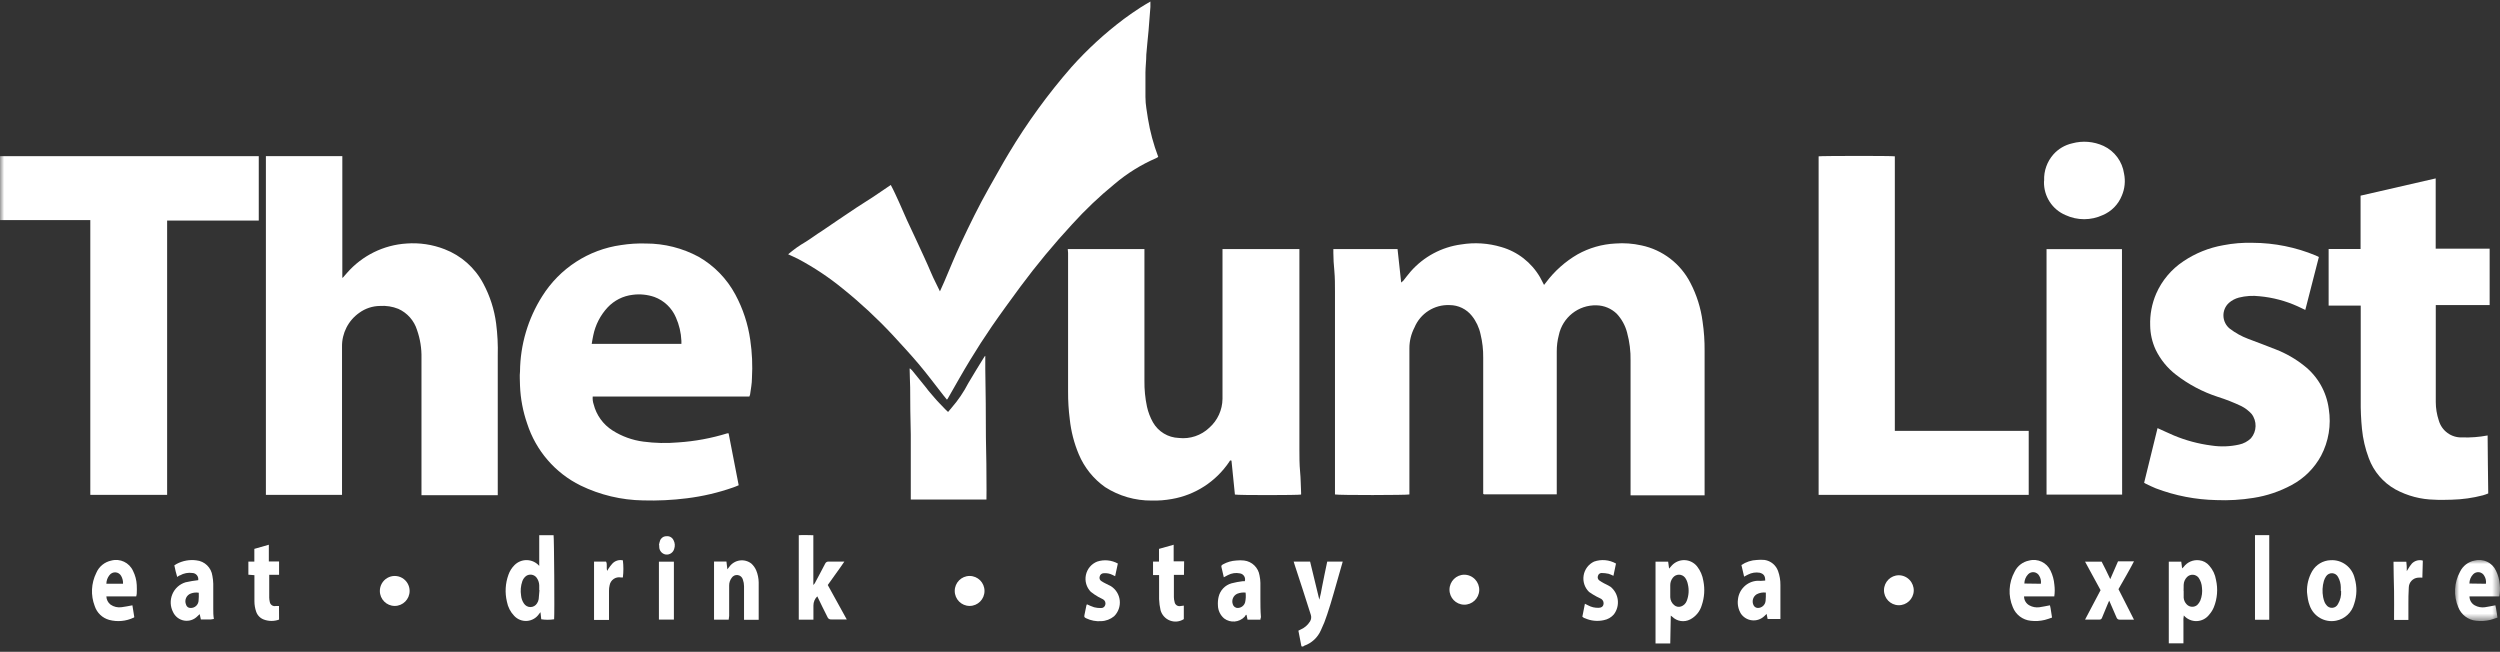
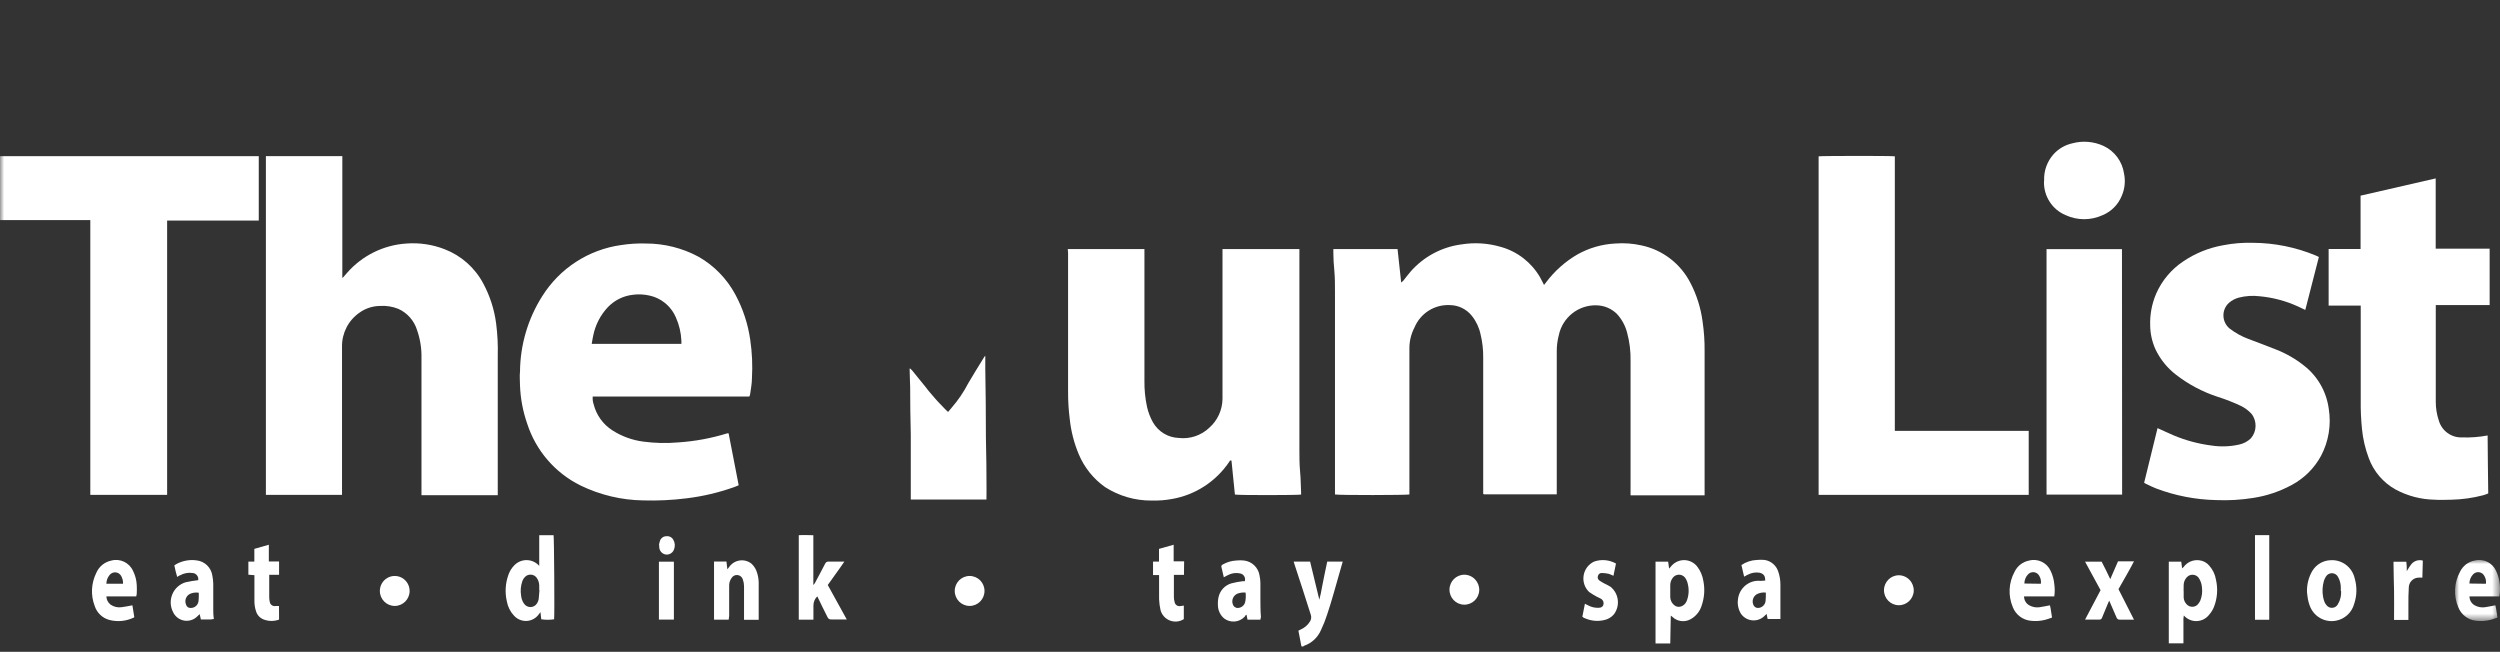
<svg xmlns="http://www.w3.org/2000/svg" xmlns:xlink="http://www.w3.org/1999/xlink" width="303px" height="79px" viewBox="0 0 303 79" version="1.1">
  <rect x="0" y="0" width="303" height="79" fill="#333333" stroke="none" />
  <title>Group 7</title>
  <defs>
    <polygon id="path-1" points="0 0 5.452 0 5.452 7.405 0 7.405" />
    <polygon id="path-3" points="0 78.182 303 78.182 303 0 0 0" />
  </defs>
  <g id="Symbols" stroke="none" stroke-width="1" fill="none" fill-rule="evenodd">
    <g id="footer" transform="translate(-569, -70)">
      <g id="Group-7" transform="translate(569, 70.186)">
        <path d="M179.284,71.361 C179.243,72.353 178.419,73.128 177.432,73.101 C176.446,73.074 175.665,72.254 175.678,71.261 C175.691,70.268 176.493,69.469 177.48,69.468 C177.97,69.473 178.438,69.678 178.777,70.033 C179.117,70.389 179.3,70.868 179.284,71.361" id="Fill-1" fill="#FFFFFF" />
        <path d="M231.946,71.427 C231.905,72.42 231.08,73.194 230.093,73.167 C229.108,73.14 228.326,72.32 228.339,71.328 C228.353,70.334 229.156,69.536 230.141,69.535 C230.633,69.54 231.1,69.743 231.439,70.1 C231.778,70.455 231.961,70.934 231.946,71.427" id="Fill-3" fill="#FFFFFF" />
        <path d="M119.322,71.436 C119.322,72.44 118.515,73.253 117.518,73.253 C116.522,73.253 115.714,72.44 115.714,71.436 C115.714,70.433 116.522,69.62 117.518,69.62 C118.515,69.62 119.322,70.433 119.322,71.436" id="Fill-5" fill="#FFFFFF" />
        <path d="M157.731,78.144 L157.365,76.252 C157.436,76.206 157.511,76.168 157.59,76.138 C158.085,75.934 158.504,75.576 158.784,75.117 C158.926,74.877 158.957,74.587 158.868,74.322 C158.241,72.335 157.6,70.349 156.942,68.362 L156.792,67.879 L158.784,67.879 L159.902,72.496 C160.037,71.988 160.147,71.473 160.23,70.954 L160.541,69.403 C160.644,68.901 160.747,68.399 160.86,67.879 L162.739,67.879 C162.608,68.333 162.495,68.768 162.363,69.194 C161.865,70.897 161.424,72.601 160.851,74.294 C160.645,74.941 160.394,75.573 160.099,76.186 C159.715,77.075 158.979,77.761 158.069,78.078 C158.014,78.104 157.963,78.139 157.919,78.182 L157.731,78.144 Z" id="Fill-7" fill="#FFFFFF" />
        <path d="M206.353,38.788 C206.141,37.155 205.645,35.574 204.886,34.115 C203.69,31.769 201.505,30.092 198.939,29.555 C197.901,29.323 196.834,29.246 195.774,29.328 C194.168,29.409 192.603,29.859 191.198,30.643 C189.709,31.508 188.408,32.666 187.374,34.049 L187.137,34.348 L186.895,33.878 L186.651,33.415 C185.612,31.629 183.93,30.317 181.953,29.753 C180.378,29.281 178.717,29.174 177.094,29.441 C174.727,29.756 172.552,30.923 170.969,32.724 C170.65,33.084 170.378,33.471 170.077,33.84 C169.997,33.919 169.912,33.991 169.823,34.058 C169.673,32.648 169.523,31.314 169.382,29.999 L161.602,29.999 L161.602,30.463 C161.602,31.22 161.649,31.806 161.724,32.648 C161.799,33.489 161.799,34.332 161.799,35.174 L161.799,37.142 L161.799,59.742 C162.25,59.847 170.528,59.828 170.819,59.742 L170.819,42.024 C170.818,41.151 171.028,40.291 171.43,39.517 C172.142,37.797 173.846,36.708 175.695,36.792 C176.744,36.792 177.737,37.272 178.392,38.098 C178.911,38.749 179.271,39.514 179.443,40.33 C179.67,41.258 179.777,42.212 179.764,43.168 L179.764,59.668 L179.858,59.724 L188.539,59.724 L188.679,59.724 L188.679,42.393 C188.677,41.738 188.758,41.086 188.924,40.453 C189.374,38.282 191.307,36.75 193.509,36.82 C194.422,36.839 195.293,37.205 195.952,37.842 C196.552,38.485 196.982,39.268 197.202,40.122 C197.506,41.238 197.648,42.391 197.624,43.547 L197.624,59.393 L197.624,59.847 L206.597,59.847 L206.597,59.384 L206.597,42.355 C206.609,41.162 206.528,39.969 206.353,38.788" id="Fill-9" fill="#FFFFFF" />
-         <path d="M114.766,48.249 L114.334,47.718 C113.338,46.451 112.379,45.154 111.346,43.934 C110.312,42.714 109.251,41.569 108.18,40.406 C106.311,38.405 104.305,36.539 102.176,34.824 C100.496,33.448 98.686,32.241 96.773,31.22 C96.369,31.012 95.947,30.832 95.524,30.633 C96.157,30.086 96.839,29.597 97.563,29.176 C98.267,28.751 98.934,28.23 99.62,27.805 L101.706,26.386 L103.764,25.004 L105.868,23.651 L107.963,22.232 C108.349,22.942 108.659,23.661 108.988,24.37 L109.927,26.499 C110.265,27.209 110.604,27.928 110.932,28.647 C111.261,29.366 111.6,30.085 111.928,30.804 C112.257,31.523 112.577,32.223 112.868,32.923 C113.159,33.623 113.554,34.342 113.92,35.127 C114.127,34.682 114.287,34.323 114.446,33.954 C115.123,32.374 115.762,30.775 116.495,29.224 C117.547,26.991 118.627,24.776 119.858,22.601 C120.666,21.201 121.437,19.763 122.273,18.382 C124.482,14.693 127.013,11.212 129.836,7.975 C131.77,5.808 133.913,3.84 136.234,2.1 C136.883,1.608 137.569,1.154 138.245,0.71 C138.611,0.473 138.997,0.256 139.429,9.46052983e-05 L139.429,0.662 L139.203,3.548 C139.119,4.494 139.006,5.44 138.931,6.433 C138.931,7.152 138.837,7.862 138.828,8.581 L138.828,11.561 C138.828,12.554 139.015,13.311 139.128,14.181 C139.389,15.768 139.808,17.324 140.378,18.827 C140.293,18.874 140.218,18.94 140.134,18.978 C138.303,19.768 136.6,20.827 135.079,22.119 C133.25,23.612 131.536,25.241 129.949,26.991 C127.723,29.399 125.628,31.925 123.673,34.559 C122.498,36.158 121.324,37.757 120.196,39.394 C119.288,40.718 118.417,42.068 117.584,43.443 C116.645,44.975 115.781,46.546 114.879,48.107 C114.86,48.164 114.832,48.173 114.766,48.249" id="Fill-11" fill="#FFFFFF" />
        <path d="M129.413,29.999 L138.705,29.999 L138.705,45.959 C138.691,47.018 138.795,48.074 139.015,49.11 C139.162,49.773 139.406,50.41 139.739,51.002 C140.387,52.134 141.57,52.849 142.868,52.894 C144.222,53.051 145.577,52.598 146.569,51.654 C147.571,50.769 148.152,49.496 148.167,48.154 L148.167,29.999 L157.487,29.999 L157.487,51.844 L157.487,54.332 C157.487,55.164 157.487,56.091 157.571,56.971 C157.656,57.851 157.647,58.674 157.694,59.535 L157.694,59.753 C157.393,59.838 150.046,59.847 149.67,59.753 L149.256,55.647 C149.078,55.543 149.04,55.704 148.975,55.798 C147.365,58.182 144.862,59.804 142.041,60.292 C141.229,60.44 140.404,60.503 139.579,60.481 C137.584,60.498 135.626,59.933 133.942,58.854 C132.526,57.855 131.418,56.475 130.747,54.871 C130.179,53.523 129.813,52.097 129.658,50.642 C129.514,49.519 129.444,48.388 129.451,47.255 L129.451,30.472 L129.413,29.999 Z" id="Fill-13" fill="#FFFFFF" />
        <path d="M71.715,41.494 L82.586,41.494 L82.586,41.124 C82.544,40.144 82.318,39.182 81.919,38.286 C81.427,37.136 80.485,36.239 79.316,35.808 C78.472,35.518 77.571,35.426 76.686,35.544 C75.519,35.677 74.436,36.223 73.632,37.086 C72.759,38.03 72.161,39.198 71.903,40.462 C71.828,40.794 71.781,41.124 71.715,41.494 M90.826,47.87 L71.838,47.87 C71.809,48.189 71.847,48.513 71.95,48.816 C72.28,50.123 73.093,51.254 74.224,51.976 C75.363,52.702 76.646,53.167 77.982,53.339 C79.384,53.526 80.802,53.557 82.21,53.433 C84.223,53.3 86.212,52.932 88.139,52.336 L88.308,52.336 C88.721,54.436 89.116,56.518 89.529,58.626 C89.294,58.722 89.097,58.816 88.89,58.883 C87.064,59.526 85.174,59.969 83.253,60.206 C81.49,60.43 79.712,60.514 77.935,60.463 C75.311,60.421 72.726,59.804 70.363,58.656 C67.282,57.139 64.945,54.428 63.889,51.143 C63.377,49.669 63.086,48.126 63.025,46.564 C63.025,45.988 62.959,45.411 63.025,44.833 C63.056,41.603 63.987,38.446 65.712,35.722 C67.832,32.336 71.329,30.066 75.267,29.517 C76.268,29.36 77.28,29.296 78.292,29.328 C80.518,29.326 82.71,29.879 84.672,30.936 C86.554,32.011 88.097,33.598 89.125,35.515 C90.045,37.221 90.656,39.079 90.929,41.001 C91.157,42.542 91.226,44.103 91.136,45.656 C91.136,46.319 90.995,46.981 90.91,47.633 C90.888,47.715 90.86,47.793 90.826,47.87" id="Fill-15" fill="#FFFFFF" />
        <path d="M301.5,52.591 C301.5,54.937 301.558,57.264 301.575,59.62 C301.363,59.706 301.147,59.783 300.928,59.847 C299.699,60.167 298.437,60.345 297.17,60.377 C296.474,60.377 295.769,60.434 295.074,60.377 C293.414,60.35 291.782,59.921 290.321,59.128 C288.83,58.296 287.687,56.953 287.097,55.344 C286.667,54.204 286.389,53.01 286.27,51.796 C286.155,50.634 286.104,49.464 286.12,48.296 L286.12,37.407 L286.12,36.849 L282.23,36.849 L282.23,29.99 L286.101,29.99 L286.101,23.528 L295.206,21.437 L295.206,29.952 L296.511,29.952 L301.745,29.952 L301.745,36.792 L295.216,36.792 L295.216,37.199 L295.216,48.551 C295.218,49.307 295.342,50.057 295.581,50.775 C295.939,52.031 297.103,52.879 298.4,52.828 C299.439,52.864 300.479,52.785 301.5,52.591" id="Fill-17" fill="#FFFFFF" />
        <path d="M259.869,58.325 C260.414,56.123 260.955,53.916 261.494,51.702 C262.181,52.004 262.819,52.316 263.468,52.591 C264.927,53.199 266.459,53.61 268.025,53.811 C269.14,53.982 270.277,53.943 271.379,53.697 C271.92,53.584 272.418,53.318 272.816,52.932 C273.533,52.09 273.565,50.856 272.891,49.98 C272.538,49.592 272.118,49.271 271.651,49.034 C270.723,48.594 269.765,48.217 268.786,47.908 C266.961,47.314 265.251,46.408 263.731,45.23 C262.682,44.424 261.836,43.38 261.259,42.184 C260.84,41.271 260.615,40.278 260.602,39.27 C260.557,37.946 260.805,36.628 261.326,35.41 C262.027,33.811 263.173,32.447 264.623,31.485 C266.082,30.501 267.731,29.838 269.462,29.535 C270.641,29.305 271.841,29.208 273.042,29.243 C275.663,29.254 278.256,29.778 280.679,30.785 L281.047,30.964 C280.492,33.092 279.957,35.221 279.402,37.378 L278.463,36.934 C277.011,36.278 275.462,35.869 273.878,35.722 C273.033,35.62 272.176,35.675 271.351,35.883 C270.902,36.002 270.488,36.222 270.139,36.528 C269.699,36.933 269.457,37.513 269.48,38.115 C269.502,38.715 269.783,39.276 270.251,39.65 C270.928,40.164 271.674,40.579 272.469,40.879 C273.587,41.315 274.724,41.711 275.832,42.166 C277.06,42.643 278.21,43.303 279.243,44.123 C280.896,45.408 281.978,47.299 282.249,49.384 C282.558,51.329 282.229,53.322 281.31,55.061 C280.493,56.567 279.255,57.797 277.749,58.598 C276.304,59.38 274.738,59.908 273.117,60.159 C271.632,60.398 270.128,60.487 268.626,60.425 C266.12,60.375 263.642,59.895 261.297,59.006 C260.884,58.845 260.479,58.636 260.076,58.448 L259.869,58.325 Z" id="Fill-19" fill="#FFFFFF" />
        <path d="M254.955,17.502 C256.292,18.128 257.225,19.391 257.436,20.861 C257.62,21.756 257.525,22.688 257.164,23.528 C256.738,24.595 255.906,25.443 254.853,25.884 C253.421,26.546 251.774,26.546 250.343,25.884 C248.734,25.207 247.699,23.609 247.731,21.854 L247.749,21.674 C247.706,20.517 248.111,19.388 248.876,18.524 C249.476,17.853 250.268,17.388 251.141,17.19 C252.41,16.843 253.759,16.953 254.955,17.502 L254.955,17.502 Z M257.182,30.009 L257.202,59.762 L248.041,59.762 L248.041,30.009 L257.182,30.009 Z" id="Fill-21" fill="#FFFFFF" />
        <path d="M65.355,71.342 L65.355,71.342 L65.355,70.736 C65.34,70.392 65.219,70.061 65.007,69.79 C64.697,69.424 64.163,69.352 63.767,69.62 C63.556,69.783 63.397,70.002 63.307,70.254 C63.111,70.815 63.06,71.417 63.156,72.004 C63.187,72.344 63.304,72.668 63.494,72.95 C63.667,73.224 63.966,73.39 64.288,73.39 C64.611,73.39 64.91,73.224 65.082,72.95 C65.188,72.793 65.258,72.616 65.289,72.429 C65.336,71.994 65.355,71.664 65.383,71.342 L65.355,71.342 Z M65.355,68.4 L65.355,64.682 L67.093,64.682 C67.159,64.918 67.224,74.228 67.159,74.87 C66.642,74.952 66.116,74.952 65.599,74.87 L65.505,74.009 C65.448,74.073 65.394,74.139 65.345,74.208 C65.017,74.703 64.481,75.02 63.892,75.068 C63.302,75.116 62.723,74.89 62.32,74.455 C61.864,73.981 61.557,73.381 61.437,72.733 C61.18,71.65 61.245,70.514 61.625,69.469 C61.78,69.026 62.033,68.624 62.367,68.295 C62.77,67.896 63.318,67.68 63.883,67.7 C64.448,67.72 64.981,67.972 65.355,68.4 L65.355,68.4 Z" id="Fill-23" fill="#FFFFFF" />
        <path d="M202.435,71.446 L202.435,72.203 C202.452,72.57 202.622,72.915 202.905,73.149 C203.132,73.354 203.452,73.418 203.741,73.319 C204.056,73.211 204.306,72.969 204.427,72.656 C204.684,72.011 204.733,71.299 204.568,70.623 C204.516,70.341 204.403,70.073 204.239,69.838 C204.06,69.604 203.785,69.465 203.492,69.465 C203.198,69.465 202.923,69.604 202.745,69.838 C202.549,70.086 202.441,70.392 202.435,70.709 L202.435,71.446 Z M202.435,77.804 L200.65,77.804 L200.65,77.349 L200.65,69.866 L200.65,68.286 L200.65,67.888 L202.18,67.888 L202.294,68.731 L202.632,68.343 C203.033,67.916 203.594,67.682 204.177,67.702 C204.76,67.722 205.306,67.994 205.676,68.447 C206.082,68.962 206.347,69.575 206.447,70.225 C206.643,71.202 206.578,72.215 206.258,73.159 C206.045,73.906 205.535,74.532 204.849,74.89 C204.128,75.265 203.249,75.131 202.67,74.558 L202.5,74.426 L202.435,77.804 Z" id="Fill-25" fill="#FFFFFF" />
        <path d="M264.661,71.436 L264.661,72.259 C264.685,72.562 264.816,72.847 265.028,73.064 C265.368,73.423 265.925,73.455 266.305,73.139 C266.466,72.984 266.594,72.797 266.681,72.591 C266.877,72.099 266.946,71.565 266.878,71.039 C266.857,70.609 266.716,70.193 266.475,69.838 C266.31,69.625 266.062,69.492 265.796,69.474 C265.528,69.456 265.266,69.555 265.074,69.743 C264.822,69.995 264.674,70.332 264.661,70.689 C264.661,70.954 264.661,71.171 264.651,71.436 L264.661,71.436 Z M264.661,77.784 L262.857,77.784 L262.857,67.889 L264.369,67.889 L264.473,68.702 C264.539,68.647 264.602,68.587 264.661,68.523 C265.099,67.936 265.815,67.629 266.54,67.718 C267.022,67.766 267.463,68.004 267.772,68.382 C268.196,68.862 268.477,69.456 268.579,70.093 C268.831,71.201 268.74,72.361 268.316,73.414 C268.18,73.739 267.993,74.039 267.761,74.303 C267.399,74.781 266.842,75.07 266.246,75.09 C265.648,75.111 265.073,74.859 264.68,74.408 C264.628,74.675 264.611,74.949 264.633,75.221 L264.633,76.091 L264.633,77.784 L264.661,77.784 Z" id="Fill-27" fill="#FFFFFF" />
        <path d="M99.056,72.09 C98.754,72.381 98.585,72.784 98.587,73.206 L98.587,74.52 L98.587,74.917 L96.811,74.917 L96.811,64.682 C97.393,64.635 97.967,64.682 98.577,64.682 L98.577,70.718 C98.638,70.655 98.695,70.589 98.746,70.519 C99.16,69.734 99.592,68.949 99.996,68.154 C100.068,67.967 100.258,67.852 100.456,67.88 L102.335,67.88 C101.668,68.881 100.973,69.772 100.325,70.718 L102.627,74.89 C102.52,74.896 102.413,74.896 102.307,74.89 L100.766,74.89 C100.55,74.918 100.345,74.788 100.278,74.578 C99.874,73.792 99.479,72.969 99.056,72.09" id="Fill-29" fill="#FFFFFF" />
        <path d="M283.706,71.446 L283.706,70.973 C283.697,70.545 283.585,70.125 283.376,69.752 C283.24,69.481 282.968,69.302 282.666,69.287 C282.362,69.272 282.076,69.42 281.911,69.677 C281.802,69.844 281.717,70.026 281.657,70.216 C281.472,70.858 281.44,71.536 281.564,72.193 C281.604,72.4 281.664,72.604 281.742,72.799 C281.793,72.915 281.86,73.023 281.939,73.121 C282.105,73.366 282.389,73.505 282.683,73.483 C282.978,73.463 283.239,73.284 283.368,73.016 C283.648,72.544 283.78,71.996 283.743,71.446 L283.706,71.446 Z M279.609,71.587 C279.576,70.693 279.793,69.808 280.239,69.033 C280.71,68.24 281.548,67.742 282.466,67.71 C283.842,67.623 285.077,68.551 285.388,69.903 C285.683,70.914 285.665,71.99 285.33,72.989 C285.05,74.041 284.195,74.838 283.133,75.041 C281.767,75.31 280.409,74.535 279.938,73.215 C279.842,72.967 279.77,72.71 279.722,72.449 C279.655,72.117 279.638,71.786 279.609,71.587 L279.609,71.587 Z" id="Fill-31" fill="#FFFFFF" />
        <path d="M88.317,74.917 L86.541,74.917 L86.541,67.87 L88.045,67.87 L88.157,68.816 L88.411,68.484 C88.712,68.078 89.162,67.812 89.66,67.743 C90.157,67.674 90.662,67.807 91.061,68.116 C91.322,68.351 91.528,68.641 91.662,68.968 C91.846,69.421 91.945,69.905 91.953,70.396 L91.953,74.747 L91.953,74.937 L90.177,74.937 L90.177,74.502 L90.177,70.869 C90.177,70.595 90.13,70.322 90.037,70.064 C89.96,69.774 89.719,69.556 89.423,69.512 C89.128,69.466 88.834,69.602 88.674,69.856 C88.471,70.129 88.365,70.462 88.374,70.802 L88.374,74.464 L88.317,74.917 Z" id="Fill-33" fill="#FFFFFF" />
        <path d="M214.02,71.635 C213.642,71.588 213.258,71.657 212.92,71.834 C212.46,72.109 212.291,72.697 212.535,73.177 C212.635,73.372 212.833,73.496 213.052,73.499 C213.542,73.501 213.952,73.121 213.991,72.628 C214.02,72.298 214.029,71.967 214.02,71.635 M213.944,70.178 C213.944,69.629 213.785,69.374 213.287,69.232 C212.803,69.147 212.305,69.223 211.868,69.45 C211.718,69.516 211.585,69.602 211.388,69.705 L211.06,68.295 C211.617,67.919 212.268,67.706 212.939,67.68 C213.252,67.65 213.567,67.65 213.879,67.68 C214.627,67.796 215.25,68.316 215.504,69.033 C215.7,69.579 215.796,70.156 215.786,70.736 L215.786,72.628 L215.786,74.833 L214.235,74.833 L214.114,74.218 L213.822,74.501 C213.423,74.874 212.885,75.054 212.344,74.996 C211.804,74.939 211.315,74.648 211.004,74.199 C210.692,73.69 210.562,73.089 210.636,72.496 C210.749,71.263 211.731,70.294 212.958,70.206 C213.277,70.225 213.606,70.216 213.944,70.178" id="Fill-35" fill="#FFFFFF" />
        <path d="M24.09,71.654 C23.775,71.601 23.451,71.632 23.15,71.739 C22.885,71.827 22.667,72.025 22.553,72.282 C22.439,72.54 22.437,72.833 22.549,73.092 C22.61,73.334 22.827,73.502 23.075,73.498 C23.334,73.514 23.587,73.422 23.777,73.243 C23.965,73.063 24.071,72.814 24.071,72.552 C24.109,72.279 24.09,71.976 24.09,71.654 M24.024,70.131 C24.059,69.92 24.004,69.705 23.871,69.539 C23.738,69.372 23.541,69.27 23.329,69.261 C22.803,69.185 22.268,69.288 21.807,69.553 C21.704,69.553 21.61,69.667 21.478,69.742 C21.337,69.28 21.221,68.81 21.13,68.333 C21.216,68.269 21.308,68.212 21.403,68.163 C22.138,67.772 22.975,67.618 23.799,67.728 C24.806,67.825 25.613,68.61 25.744,69.62 C25.806,69.932 25.839,70.249 25.847,70.566 L25.847,73.584 C25.847,74 25.847,74.407 25.922,74.832 C25.665,74.898 25.398,74.917 25.133,74.89 L24.344,74.89 L24.203,74.246 L23.921,74.511 C23.503,74.936 22.906,75.129 22.321,75.029 C21.736,74.93 21.236,74.549 20.98,74.009 C20.628,73.336 20.594,72.54 20.887,71.838 C21.179,71.137 21.768,70.604 22.493,70.387 C22.998,70.273 23.509,70.188 24.024,70.131" id="Fill-37" fill="#FFFFFF" />
        <path d="M150.966,71.635 C150.629,71.601 150.288,71.646 149.97,71.768 C149.476,71.98 149.233,72.545 149.416,73.054 C149.495,73.33 149.752,73.514 150.036,73.499 C150.446,73.485 150.799,73.205 150.91,72.808 C150.995,72.423 151.013,72.027 150.966,71.635 M152.761,74.918 L151.201,74.918 L151.079,74.332 L151.004,74.332 C150.959,74.414 150.905,74.494 150.844,74.569 C150.189,75.252 149.131,75.342 148.373,74.776 C147.904,74.385 147.627,73.809 147.612,73.196 C147.589,72.843 147.617,72.489 147.697,72.146 C147.884,71.353 148.485,70.726 149.266,70.51 C149.714,70.394 150.169,70.31 150.628,70.254 L150.872,70.254 C150.935,70.048 150.905,69.826 150.792,69.644 C150.678,69.463 150.492,69.34 150.28,69.308 C149.786,69.205 149.271,69.279 148.824,69.516 C148.654,69.595 148.487,69.683 148.326,69.781 C148.223,69.336 148.129,68.91 148.026,68.485 C148.026,68.314 148.129,68.267 148.232,68.21 C148.726,67.937 149.276,67.778 149.839,67.748 C150.151,67.712 150.466,67.712 150.778,67.748 C151.742,67.859 152.512,68.608 152.658,69.573 C152.72,69.865 152.754,70.163 152.761,70.462 L152.761,72.354 C152.761,72.978 152.761,73.859 152.827,74.615 C152.78,74.738 152.77,74.805 152.761,74.918" id="Fill-39" fill="#FFFFFF" />
        <path d="M247.354,70.566 C247.403,70.238 247.335,69.904 247.166,69.62 C247.041,69.375 246.806,69.207 246.536,69.167 C246.266,69.128 245.994,69.223 245.805,69.421 C245.517,69.721 245.356,70.121 245.353,70.538 L247.354,70.566 Z M248.98,72.099 L245.315,72.099 C245.314,72.555 245.564,72.973 245.965,73.188 C246.331,73.388 246.751,73.468 247.166,73.414 C247.58,73.357 247.994,73.262 248.453,73.177 C248.576,73.631 248.604,74.123 248.707,74.662 C248.397,74.766 248.125,74.881 247.833,74.946 C247.274,75.084 246.696,75.119 246.123,75.05 C245.151,74.954 244.314,74.319 243.953,73.404 C243.364,72.015 243.444,70.431 244.169,69.109 C244.507,68.406 245.155,67.905 245.917,67.756 C246.969,67.474 248.069,67.993 248.529,68.986 C248.785,69.517 248.942,70.091 248.989,70.68 C249.051,71.151 249.048,71.628 248.98,72.099 L248.98,72.099 Z" id="Fill-41" fill="#FFFFFF" />
        <g id="Group-45" transform="translate(297.548, 67.68)">
          <mask id="mask-2" fill="white">
            <use xlink:href="#path-1" />
          </mask>
          <g id="Clip-44" />
          <path d="M3.745,2.886 C3.794,2.558 3.726,2.224 3.557,1.94 C3.432,1.695 3.198,1.527 2.927,1.487 C2.656,1.448 2.384,1.543 2.195,1.741 C1.908,2.041 1.747,2.441 1.744,2.858 L3.745,2.886 Z M5.371,4.419 L1.753,4.419 C1.753,4.875 2.002,5.293 2.402,5.508 C2.769,5.708 3.19,5.788 3.604,5.734 C4.018,5.677 4.431,5.582 4.892,5.497 C5.014,5.951 5.042,6.443 5.145,6.983 C4.835,7.087 4.563,7.201 4.271,7.266 C3.712,7.404 3.134,7.439 2.561,7.37 C1.589,7.274 0.752,6.639 0.391,5.724 C-0.198,4.335 -0.118,2.751 0.607,1.429 C0.946,0.726 1.593,0.225 2.356,0.076 C3.407,-0.206 4.507,0.313 4.967,1.306 C5.223,1.837 5.38,2.411 5.427,3 C5.473,3.473 5.454,3.95 5.371,4.419 L5.371,4.419 Z" id="Fill-43" fill="#FFFFFF" mask="url(#mask-2)" />
        </g>
        <path d="M12.891,70.566 L14.911,70.566 C14.928,70.235 14.85,69.907 14.685,69.62 C14.546,69.366 14.288,69.203 14.001,69.183 C13.715,69.164 13.438,69.293 13.266,69.525 C13.028,69.82 12.895,70.187 12.891,70.566 M16.047,73.177 L16.273,74.587 C16.273,74.587 16.273,74.662 16.198,74.672 C15.274,75.111 14.226,75.207 13.238,74.946 C12.41,74.721 11.751,74.092 11.481,73.272 C10.978,71.965 11.046,70.505 11.669,69.251 C11.995,68.482 12.677,67.923 13.492,67.756 C14.555,67.471 15.665,67.998 16.123,69.005 C16.389,69.535 16.543,70.115 16.574,70.708 C16.592,71.058 16.592,71.409 16.574,71.758 C16.563,71.873 16.542,71.988 16.508,72.099 L12.891,72.099 C12.904,72.489 13.09,72.854 13.398,73.092 C13.793,73.366 14.277,73.478 14.751,73.404 C15.164,73.357 15.578,73.262 16.047,73.177" id="Fill-46" fill="#FFFFFF" />
        <path d="M255.763,70.008 L256.703,67.851 L258.638,67.851 C258.046,69.004 257.398,70.084 256.759,71.219 L258.638,74.917 L257.877,74.917 L256.938,74.917 C256.747,74.94 256.569,74.82 256.515,74.634 C256.261,74.029 255.998,73.433 255.735,72.837 C255.705,72.758 255.671,72.683 255.632,72.61 L255.416,73.111 C255.2,73.631 254.974,74.152 254.767,74.681 C254.726,74.832 254.582,74.928 254.429,74.909 L252.888,74.909 L252.71,74.909 L254.589,71.342 L252.71,67.889 L254.72,67.889 C255.087,68.569 255.416,69.279 255.763,70.008" id="Fill-48" fill="#FFFFFF" />
        <path d="M143.497,69.488 L142.275,69.488 L142.275,69.762 L142.275,72.175 C142.275,72.376 142.304,72.577 142.36,72.771 C142.383,72.93 142.469,73.072 142.598,73.167 C142.727,73.261 142.889,73.299 143.046,73.272 L143.478,73.214 L143.478,74.852 C142.977,75.174 142.355,75.238 141.8,75.026 C141.245,74.813 140.822,74.349 140.659,73.773 C140.559,73.332 140.499,72.882 140.481,72.429 L140.481,69.933 L140.481,69.515 L139.748,69.515 L139.748,67.88 L140.471,67.88 L140.471,66.338 L142.247,65.836 L142.247,67.851 L143.516,67.851 L143.497,69.488 Z" id="Fill-50" fill="#FFFFFF" />
        <path d="M195.858,68.116 L195.548,69.601 C195.356,69.506 195.159,69.423 194.956,69.355 C194.678,69.295 194.394,69.263 194.111,69.261 C193.898,69.263 193.717,69.412 193.669,69.62 C193.599,69.816 193.663,70.035 193.829,70.159 C194.013,70.287 194.204,70.403 194.402,70.509 C194.675,70.636 194.942,70.778 195.2,70.934 C196.21,71.754 196.389,73.235 195.604,74.275 C195.291,74.64 194.862,74.886 194.392,74.975 C193.616,75.15 192.806,75.067 192.08,74.738 C191.978,74.738 191.892,74.625 191.781,74.559 C191.884,74.038 191.987,73.536 192.09,72.988 C192.232,73.054 192.354,73.111 192.466,73.177 C192.863,73.395 193.311,73.499 193.763,73.48 C194.064,73.48 194.27,73.338 194.327,73.13 C194.416,72.858 194.312,72.559 194.073,72.402 C193.904,72.297 193.707,72.231 193.537,72.137 C193.212,71.964 192.899,71.772 192.597,71.56 C192.063,71.044 191.815,70.296 191.936,69.56 C192.056,68.825 192.528,68.195 193.199,67.879 C194.078,67.57 195.046,67.656 195.858,68.116" id="Fill-52" fill="#FFFFFF" />
-         <path d="M135.483,68.116 L135.154,69.649 L134.825,69.488 C134.496,69.324 134.129,69.255 133.763,69.289 C133.531,69.293 133.332,69.457 133.284,69.686 C133.21,69.898 133.296,70.134 133.491,70.245 C133.656,70.354 133.828,70.454 134.008,70.538 L134.646,70.859 C135.246,71.241 135.639,71.877 135.714,72.587 C135.789,73.296 135.537,74.002 135.032,74.502 C134.585,74.872 134.031,75.081 133.453,75.098 C132.836,75.142 132.218,75.025 131.659,74.757 C131.405,74.634 131.386,74.596 131.443,74.313 L131.668,73.206 C131.684,73.153 131.706,73.103 131.734,73.054 C132.018,73.192 132.309,73.313 132.608,73.414 C132.874,73.483 133.15,73.515 133.425,73.508 C133.674,73.53 133.901,73.365 133.961,73.121 C134.034,72.872 133.934,72.605 133.716,72.468 C133.528,72.353 133.331,72.279 133.143,72.174 C132.814,71.988 132.5,71.775 132.204,71.541 C131.678,71.004 131.456,70.238 131.611,69.501 C131.766,68.765 132.278,68.155 132.974,67.879 C133.806,67.605 134.715,67.691 135.483,68.116" id="Fill-54" fill="#FFFFFF" />
        <path d="M33.823,74.908 C33.233,75.126 32.583,75.126 31.991,74.908 C31.552,74.753 31.206,74.406 31.052,73.962 C30.91,73.558 30.837,73.133 30.836,72.704 L30.836,69.526 L30.103,69.468 L30.103,67.879 L30.826,67.879 L30.826,66.337 L32.583,65.836 L32.583,67.86 L33.823,67.86 L33.823,69.478 L32.63,69.478 L32.63,69.856 L32.63,72.241 C32.634,72.415 32.656,72.59 32.696,72.761 C32.721,72.926 32.813,73.075 32.95,73.169 C33.087,73.265 33.257,73.298 33.419,73.262 L33.814,73.262 L33.823,74.908 Z" id="Fill-56" fill="#FFFFFF" />
-         <path d="M71.998,67.879 L72.204,67.879 L73.454,67.879 C73.642,68.229 73.454,68.608 73.595,69.004 L73.745,68.74 C73.886,68.519 74.047,68.31 74.224,68.116 C74.549,67.772 75.031,67.623 75.493,67.728 C75.575,68.416 75.575,69.112 75.493,69.8 L75.248,69.8 C74.943,69.742 74.627,69.809 74.371,69.987 C74.115,70.164 73.941,70.438 73.886,70.746 C73.834,70.966 73.808,71.192 73.811,71.418 L73.811,74.521 L73.811,74.946 L71.998,74.946 L71.998,67.879 Z" id="Fill-58" fill="#FFFFFF" />
        <mask id="mask-4" fill="white">
          <use xlink:href="#path-3" />
        </mask>
        <g id="Clip-61" />
        <polygon id="Fill-60" fill="#FFFFFF" mask="url(#mask-4)" points="79.861 74.908 81.675 74.908 81.675 67.889 79.861 67.889" />
        <path d="M49.646,71.436 C49.646,72.44 48.838,73.253 47.842,73.253 C46.846,73.253 46.038,72.44 46.038,71.436 C46.038,70.787 46.382,70.189 46.94,69.863 C47.498,69.539 48.186,69.539 48.744,69.863 C49.302,70.189 49.646,70.787 49.646,71.436" id="Fill-62" fill="#FFFFFF" mask="url(#mask-4)" />
        <path d="M79.861,65.893 C79.893,65.7 79.94,65.51 80.002,65.324 C80.123,65.009 80.427,64.802 80.763,64.805 C81.123,64.757 81.472,64.948 81.628,65.278 C81.805,65.602 81.836,65.989 81.712,66.338 C81.591,66.78 81.171,67.072 80.716,67.027 C80.246,66.966 79.895,66.56 79.899,66.081 C79.894,66.019 79.894,65.956 79.899,65.893 L79.861,65.893 Z" id="Fill-63" fill="#FFFFFF" mask="url(#mask-4)" />
        <polygon id="Fill-64" fill="#FFFFFF" mask="url(#mask-4)" points="-0 18.741 -0 18.741 -0 26.489 10.946 26.489 10.946 59.791 20.256 59.791 20.256 26.546 30.178 26.546 31.362 26.546 31.362 18.741" />
        <path d="M60.131,39.016 C59.91,37.326 59.385,35.69 58.581,34.19 C57.568,32.273 55.899,30.791 53.883,30.018 C52.418,29.448 50.845,29.213 49.279,29.328 C46.496,29.502 43.896,30.786 42.054,32.894 C41.875,33.083 41.716,33.281 41.547,33.472 C41.529,33.478 41.508,33.478 41.49,33.472 L41.49,18.741 L32.226,18.741 L32.226,59.791 L32.696,59.791 L39.085,59.791 L41.453,59.791 L41.453,59.733 L41.453,41.843 C41.425,40.196 42.219,38.644 43.567,37.71 C44.288,37.19 45.151,36.907 46.038,36.896 C46.801,36.841 47.564,36.961 48.274,37.246 C49.365,37.735 50.193,38.672 50.547,39.82 C50.927,40.903 51.108,42.048 51.083,43.197 L51.083,59.375 L51.083,59.829 L60.328,59.829 L60.328,59.365 L60.328,42.923 C60.364,41.617 60.297,40.311 60.131,39.016" id="Fill-65" fill="#FFFFFF" mask="url(#mask-4)" />
        <path d="M71.866,47.87 L71.866,47.87 C71.855,47.942 71.855,48.016 71.866,48.088 L71.866,47.87 Z" id="Fill-66" fill="#FFFFFF" mask="url(#mask-4)" />
        <path d="M119.567,59.195 C119.567,57.069 119.541,54.943 119.492,52.819 C119.492,50.049 119.466,47.277 119.416,44.503 L119.416,43.708 L119.416,42.941 C119.351,42.998 119.323,43.016 119.304,43.054 C118.655,44.115 117.988,45.165 117.368,46.234 C116.809,47.319 116.121,48.333 115.32,49.251 C115.179,49.402 115.057,49.574 114.907,49.744 L114.587,49.44 C114.136,48.959 113.648,48.494 113.225,47.983 C112.802,47.472 112.558,47.236 112.285,46.848 C111.693,46.129 111.12,45.401 110.528,44.682 C110.464,44.609 110.39,44.542 110.312,44.483 L110.246,44.483 C110.246,45.241 110.303,45.997 110.312,46.745 C110.312,48.637 110.338,50.551 110.387,52.486 L110.387,57.36 L110.387,60.198 L110.387,60.358 L119.557,60.358 L119.567,59.195 Z" id="Fill-67" fill="#FFFFFF" mask="url(#mask-4)" />
        <path d="M242.628,52.033 L232.895,52.033 L229.653,52.033 L229.653,18.76 C229.155,18.685 220.672,18.704 220.417,18.76 L220.417,59.791 L245.88,59.791 L245.88,52.033 L242.628,52.033 Z" id="Fill-68" fill="#FFFFFF" mask="url(#mask-4)" />
        <polygon id="Fill-69" fill="#FFFFFF" mask="url(#mask-4)" points="273.351 64.673 273.305 64.673 273.305 74.928 275.033 74.928 275.033 64.673" />
        <path d="M293.58,67.737 L293.58,67.737 C293.12,67.638 292.64,67.783 292.312,68.125 C292.151,68.318 292.007,68.524 291.88,68.741 C291.823,68.817 291.786,68.901 291.701,69.033 C291.701,68.607 291.701,68.248 291.645,67.898 L290.094,67.898 L290.094,68.022 C290.094,69.167 290.141,70.311 290.16,71.456 C290.179,72.601 290.16,73.499 290.16,74.52 L290.16,74.946 L291.898,74.946 L291.898,73.054 C291.898,72.467 291.898,71.701 291.945,71.021 C291.957,70.398 292.43,69.886 293.045,69.828 C293.226,69.81 293.408,69.81 293.59,69.828 L293.646,67.775 L293.58,67.737 Z" id="Fill-70" fill="#FFFFFF" mask="url(#mask-4)" />
      </g>
    </g>
  </g>
</svg>